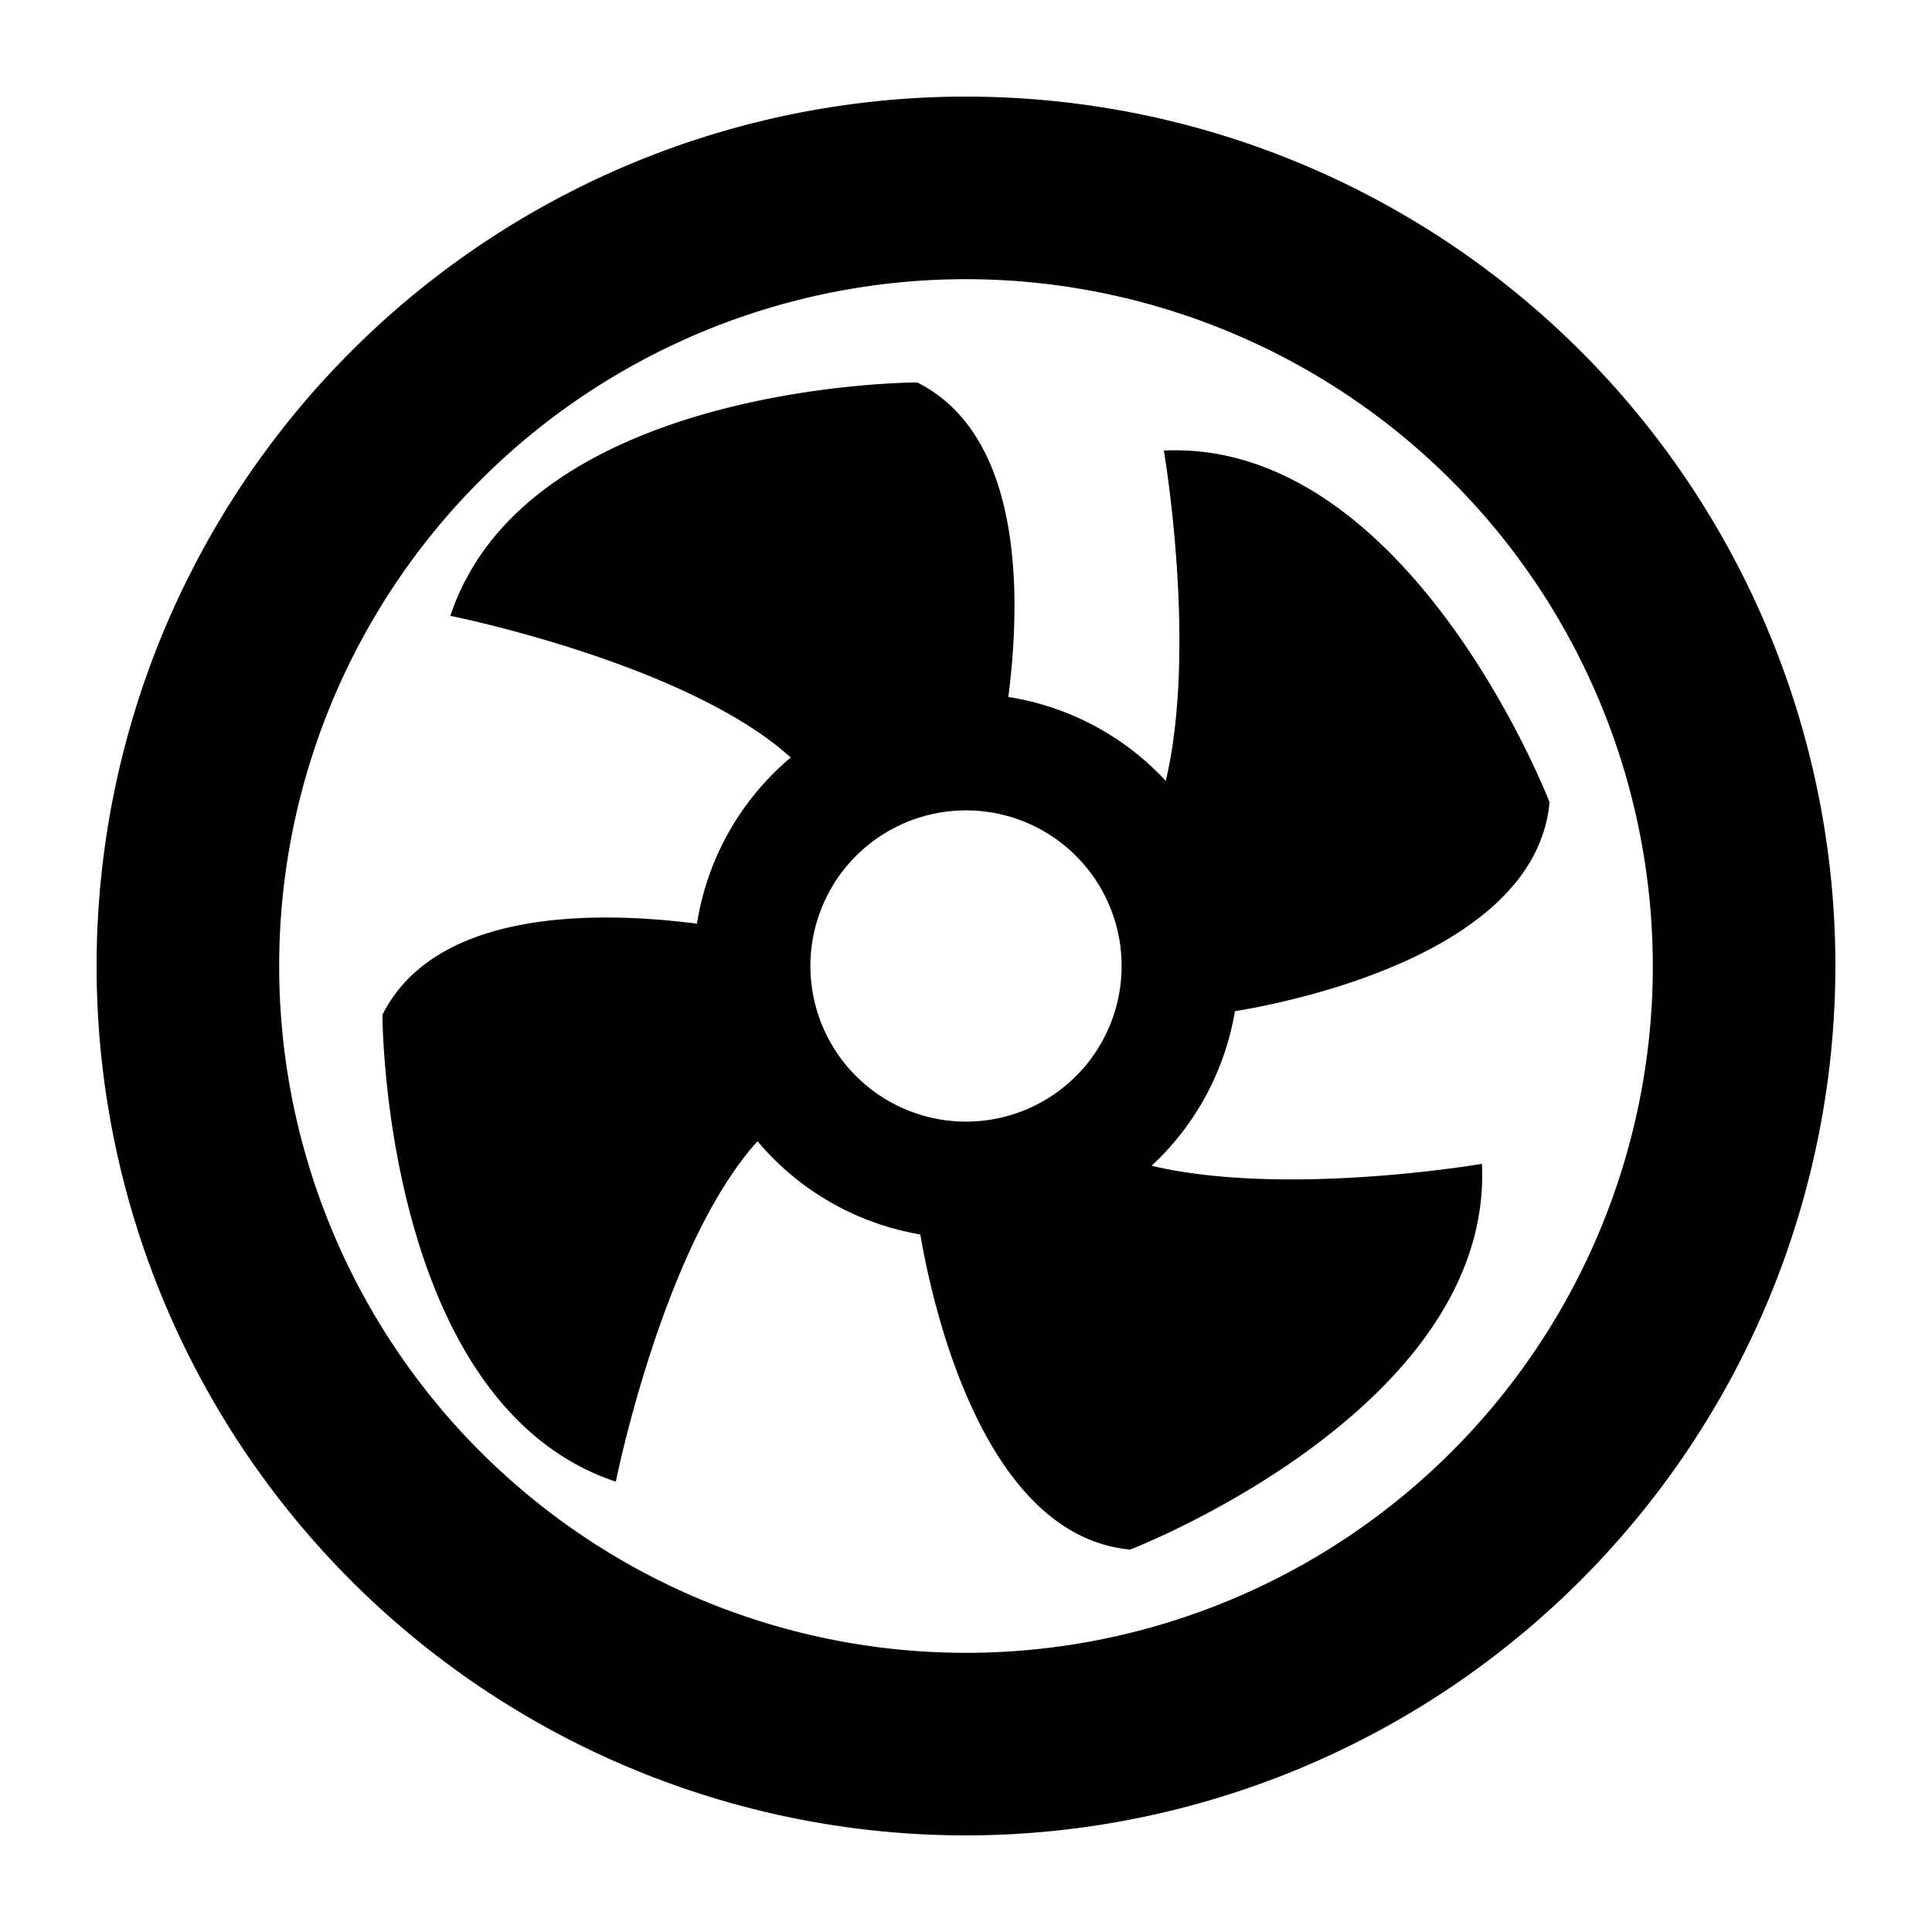
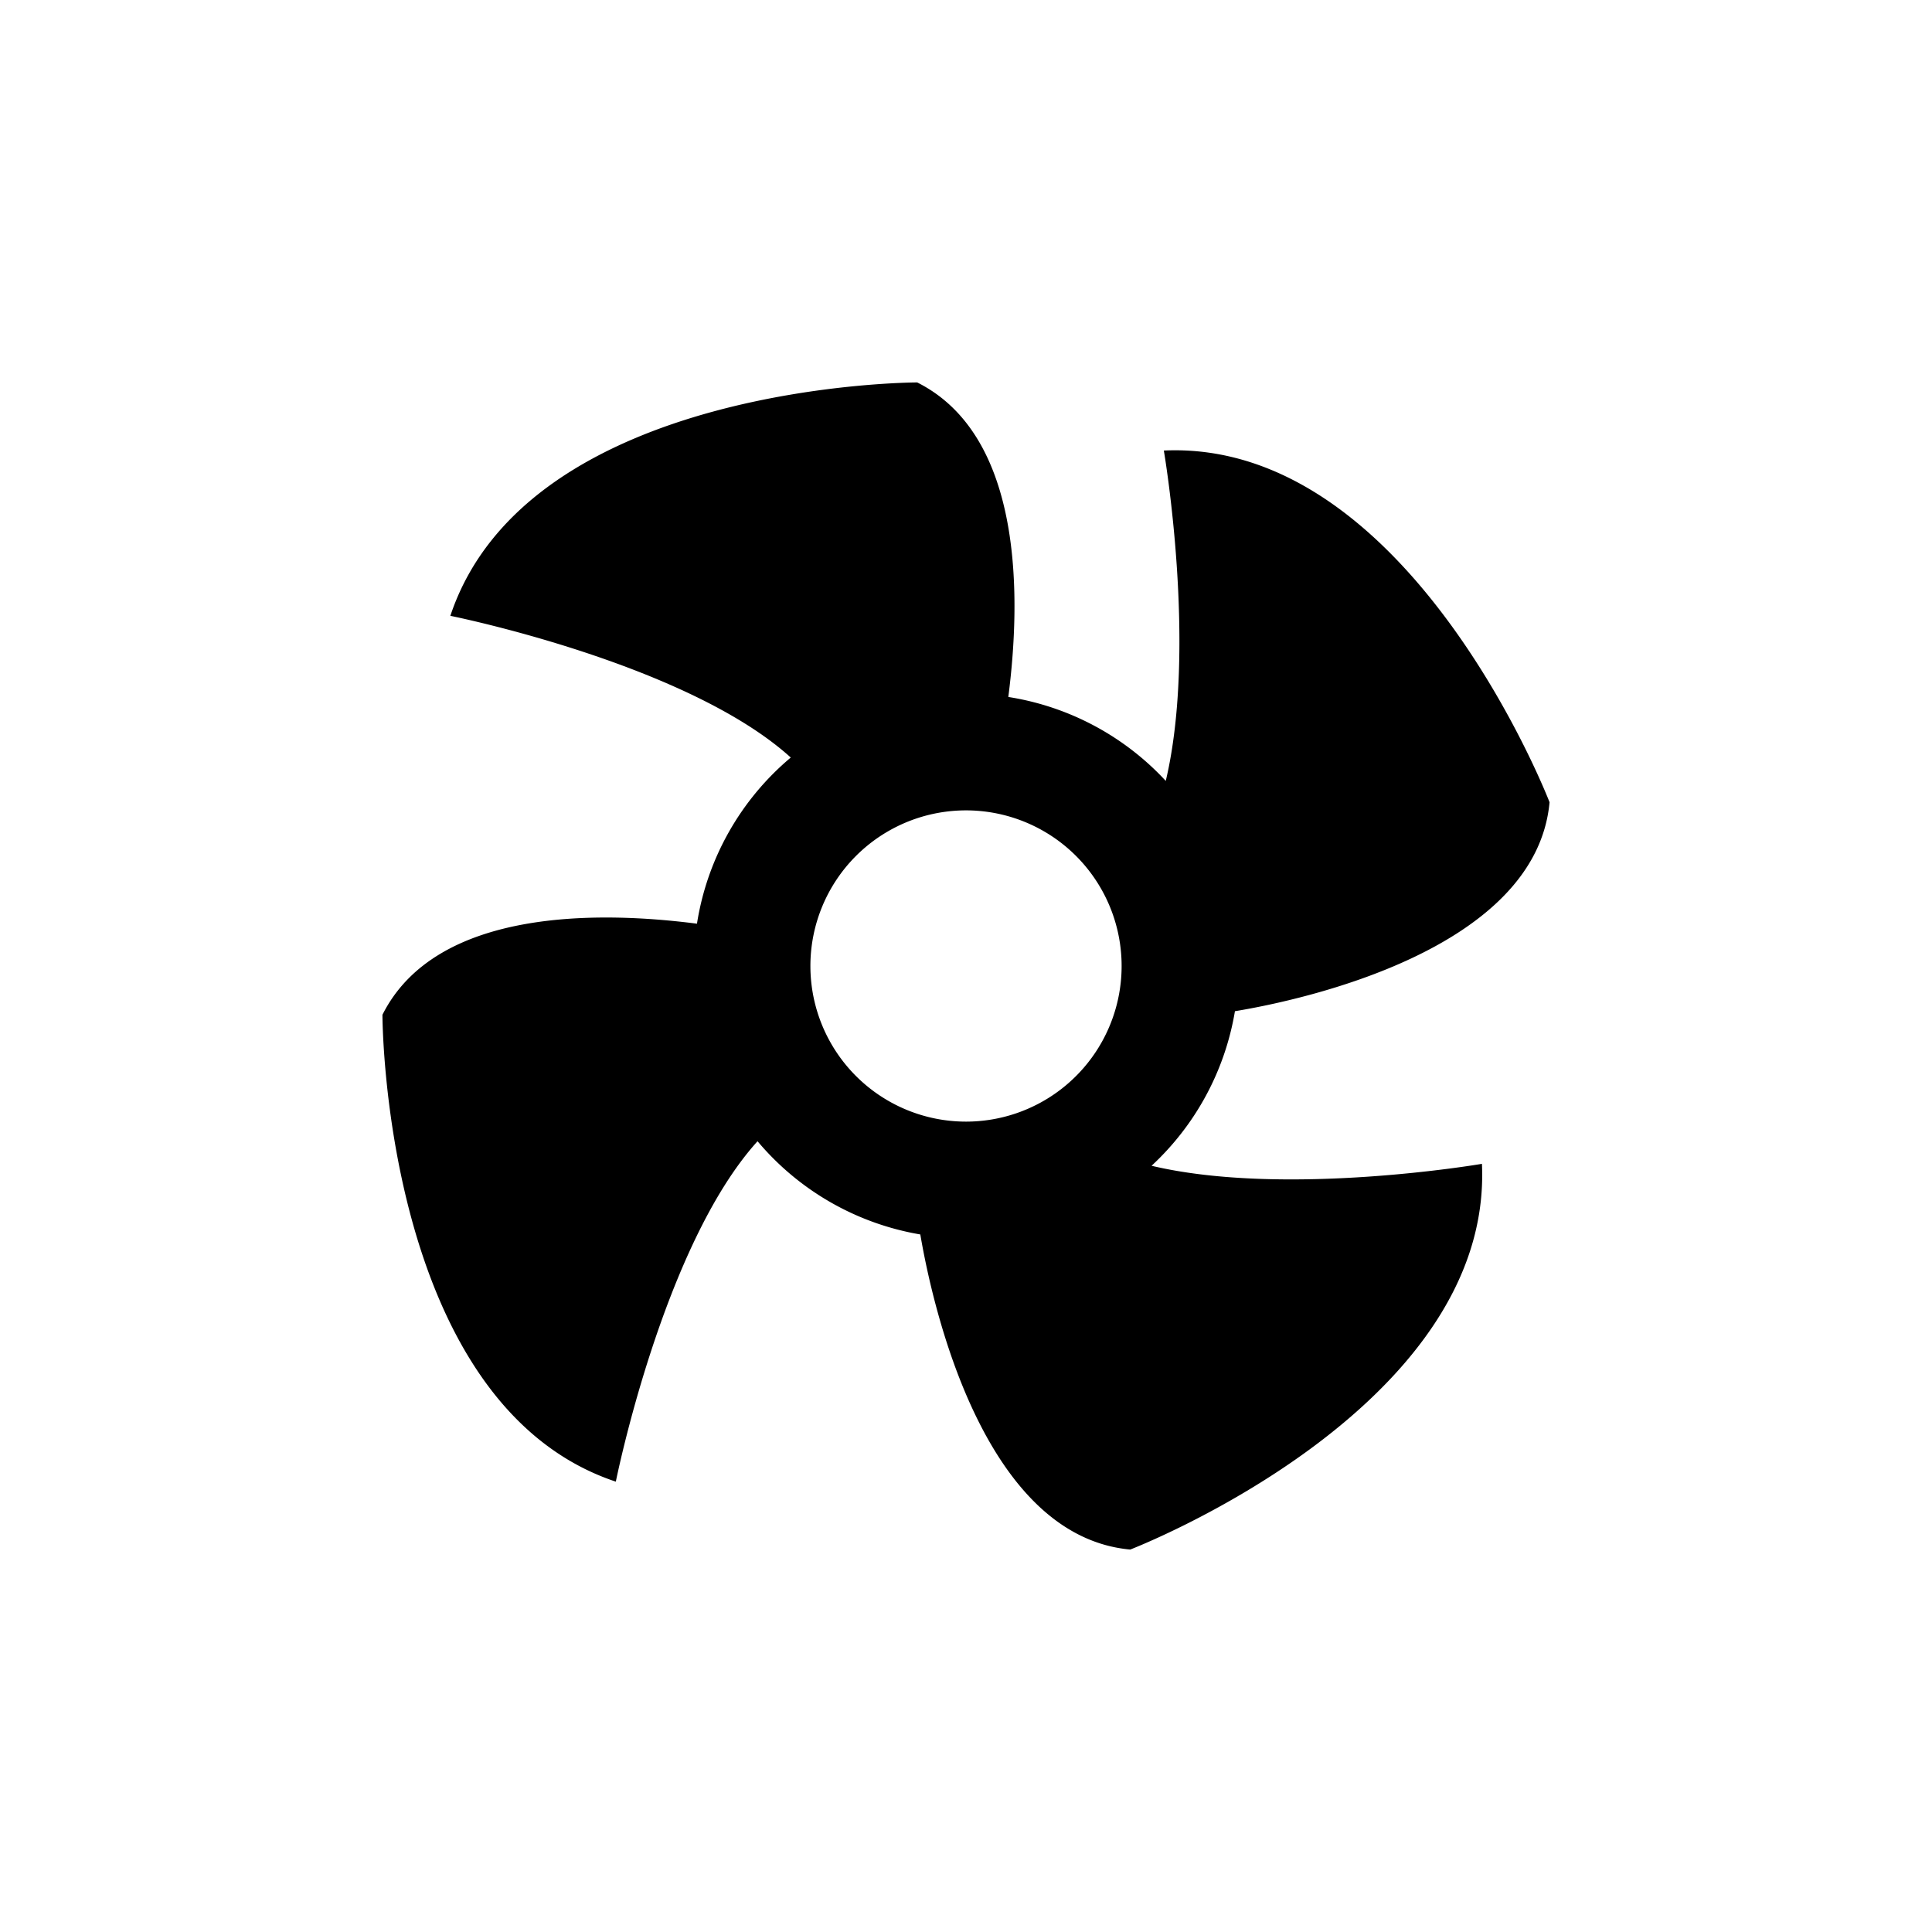
<svg xmlns="http://www.w3.org/2000/svg" width="200" height="200" fill="none" viewBox="0 0 200 200">
  <path fill="#000" d="M160.41 83.05s-14.48-37.58-39.93-36.41c0 0 3.49 20.3.2 34.2a28.161 28.161 0 0 0-16.3-8.69c1.3-10.06 1.65-27-9.43-32.56 0 0-40.28 0-48.33 24.16 0 0 24.44 4.89 35.24 14.67a28.13 28.13 0 0 0-9.71 17.2c-10.06-1.3-27-1.65-32.56 9.43 0 0 0 40.28 24.16 48.33 0 0 4.89-24.44 14.67-35.24a28.17 28.17 0 0 0 16.85 9.65C96.5 135 101.74 159 117 160.41c0 0 37.58-14.48 36.41-39.93 0 0-20.3 3.49-34.2.2a28.135 28.135 0 0 0 8.63-16c7.16-1.18 31.16-6.42 32.57-21.63ZM100 116.11a16.112 16.112 0 0 1-11.391-27.502A16.11 16.11 0 1 1 100 116.11Z" />
-   <path fill="#000" d="M100 190a89.995 89.995 0 0 1-83.15-55.558A90.002 90.002 0 0 1 134.443 16.851 89.998 89.998 0 0 1 190 100a90.095 90.095 0 0 1-26.39 63.61A90.095 90.095 0 0 1 100 190Zm0-161.1a71.1 71.1 0 1 0 71.1 71.1A71.167 71.167 0 0 0 100 28.9Z" />
</svg>